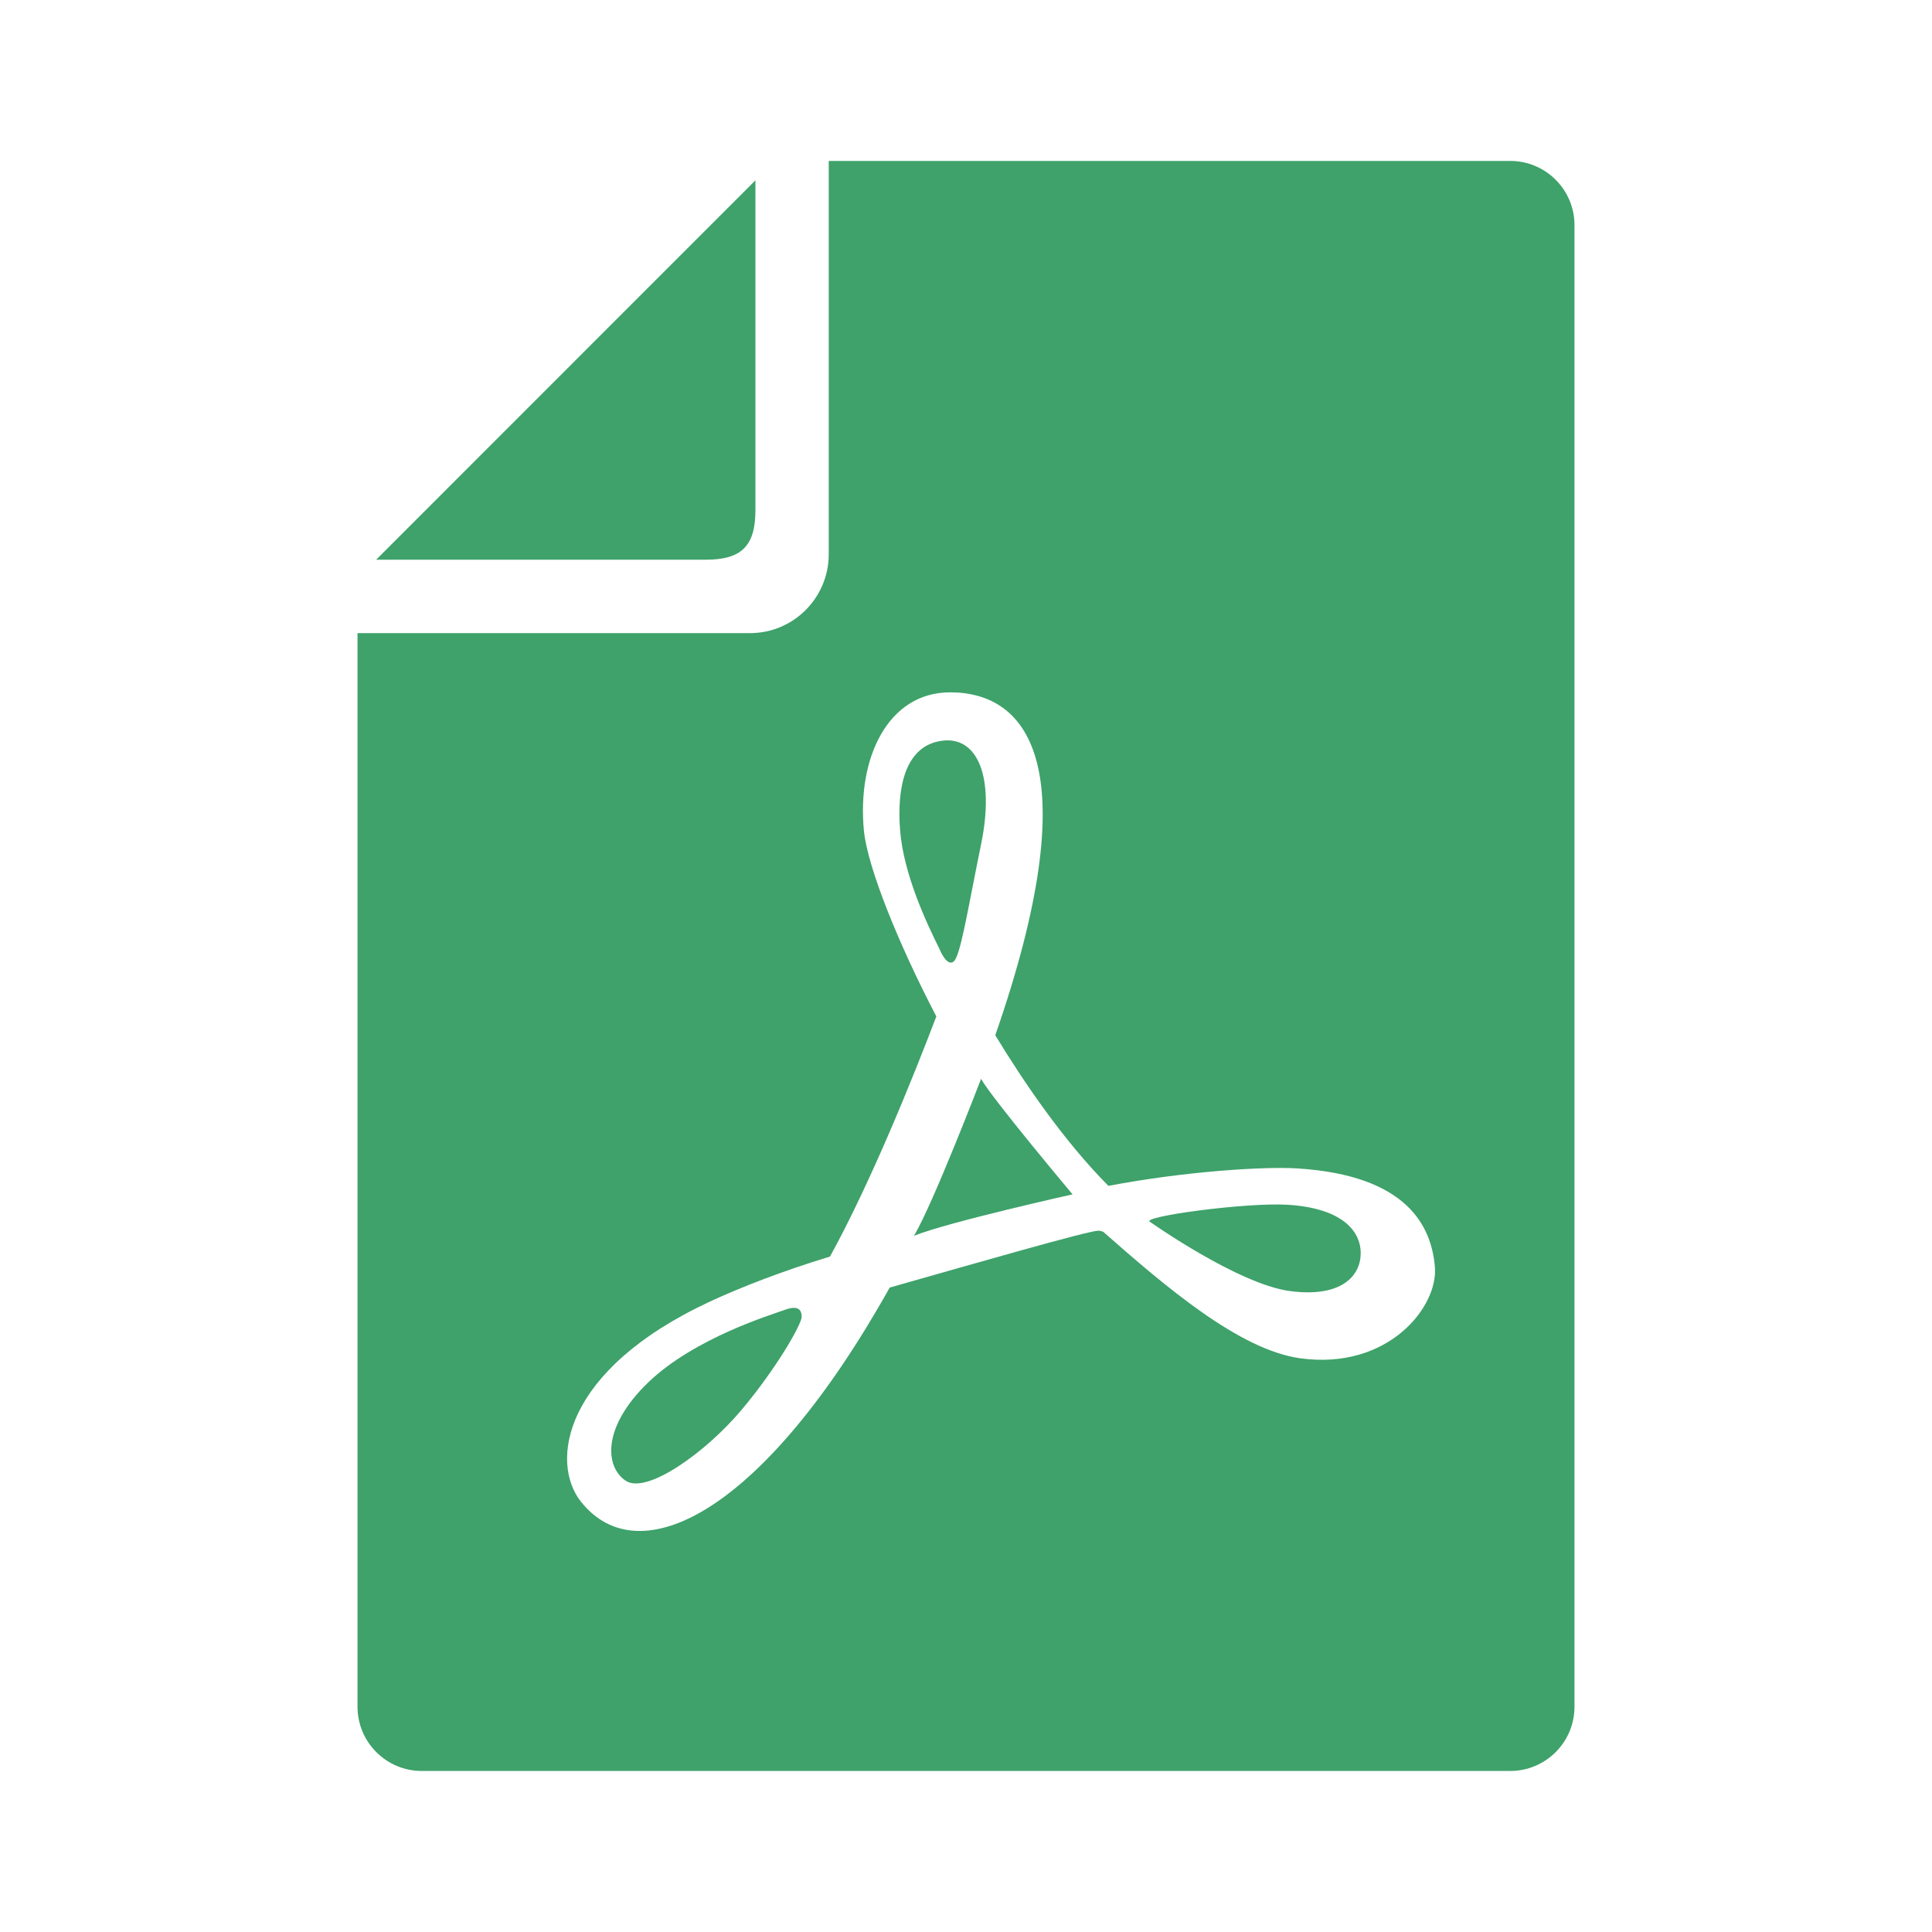
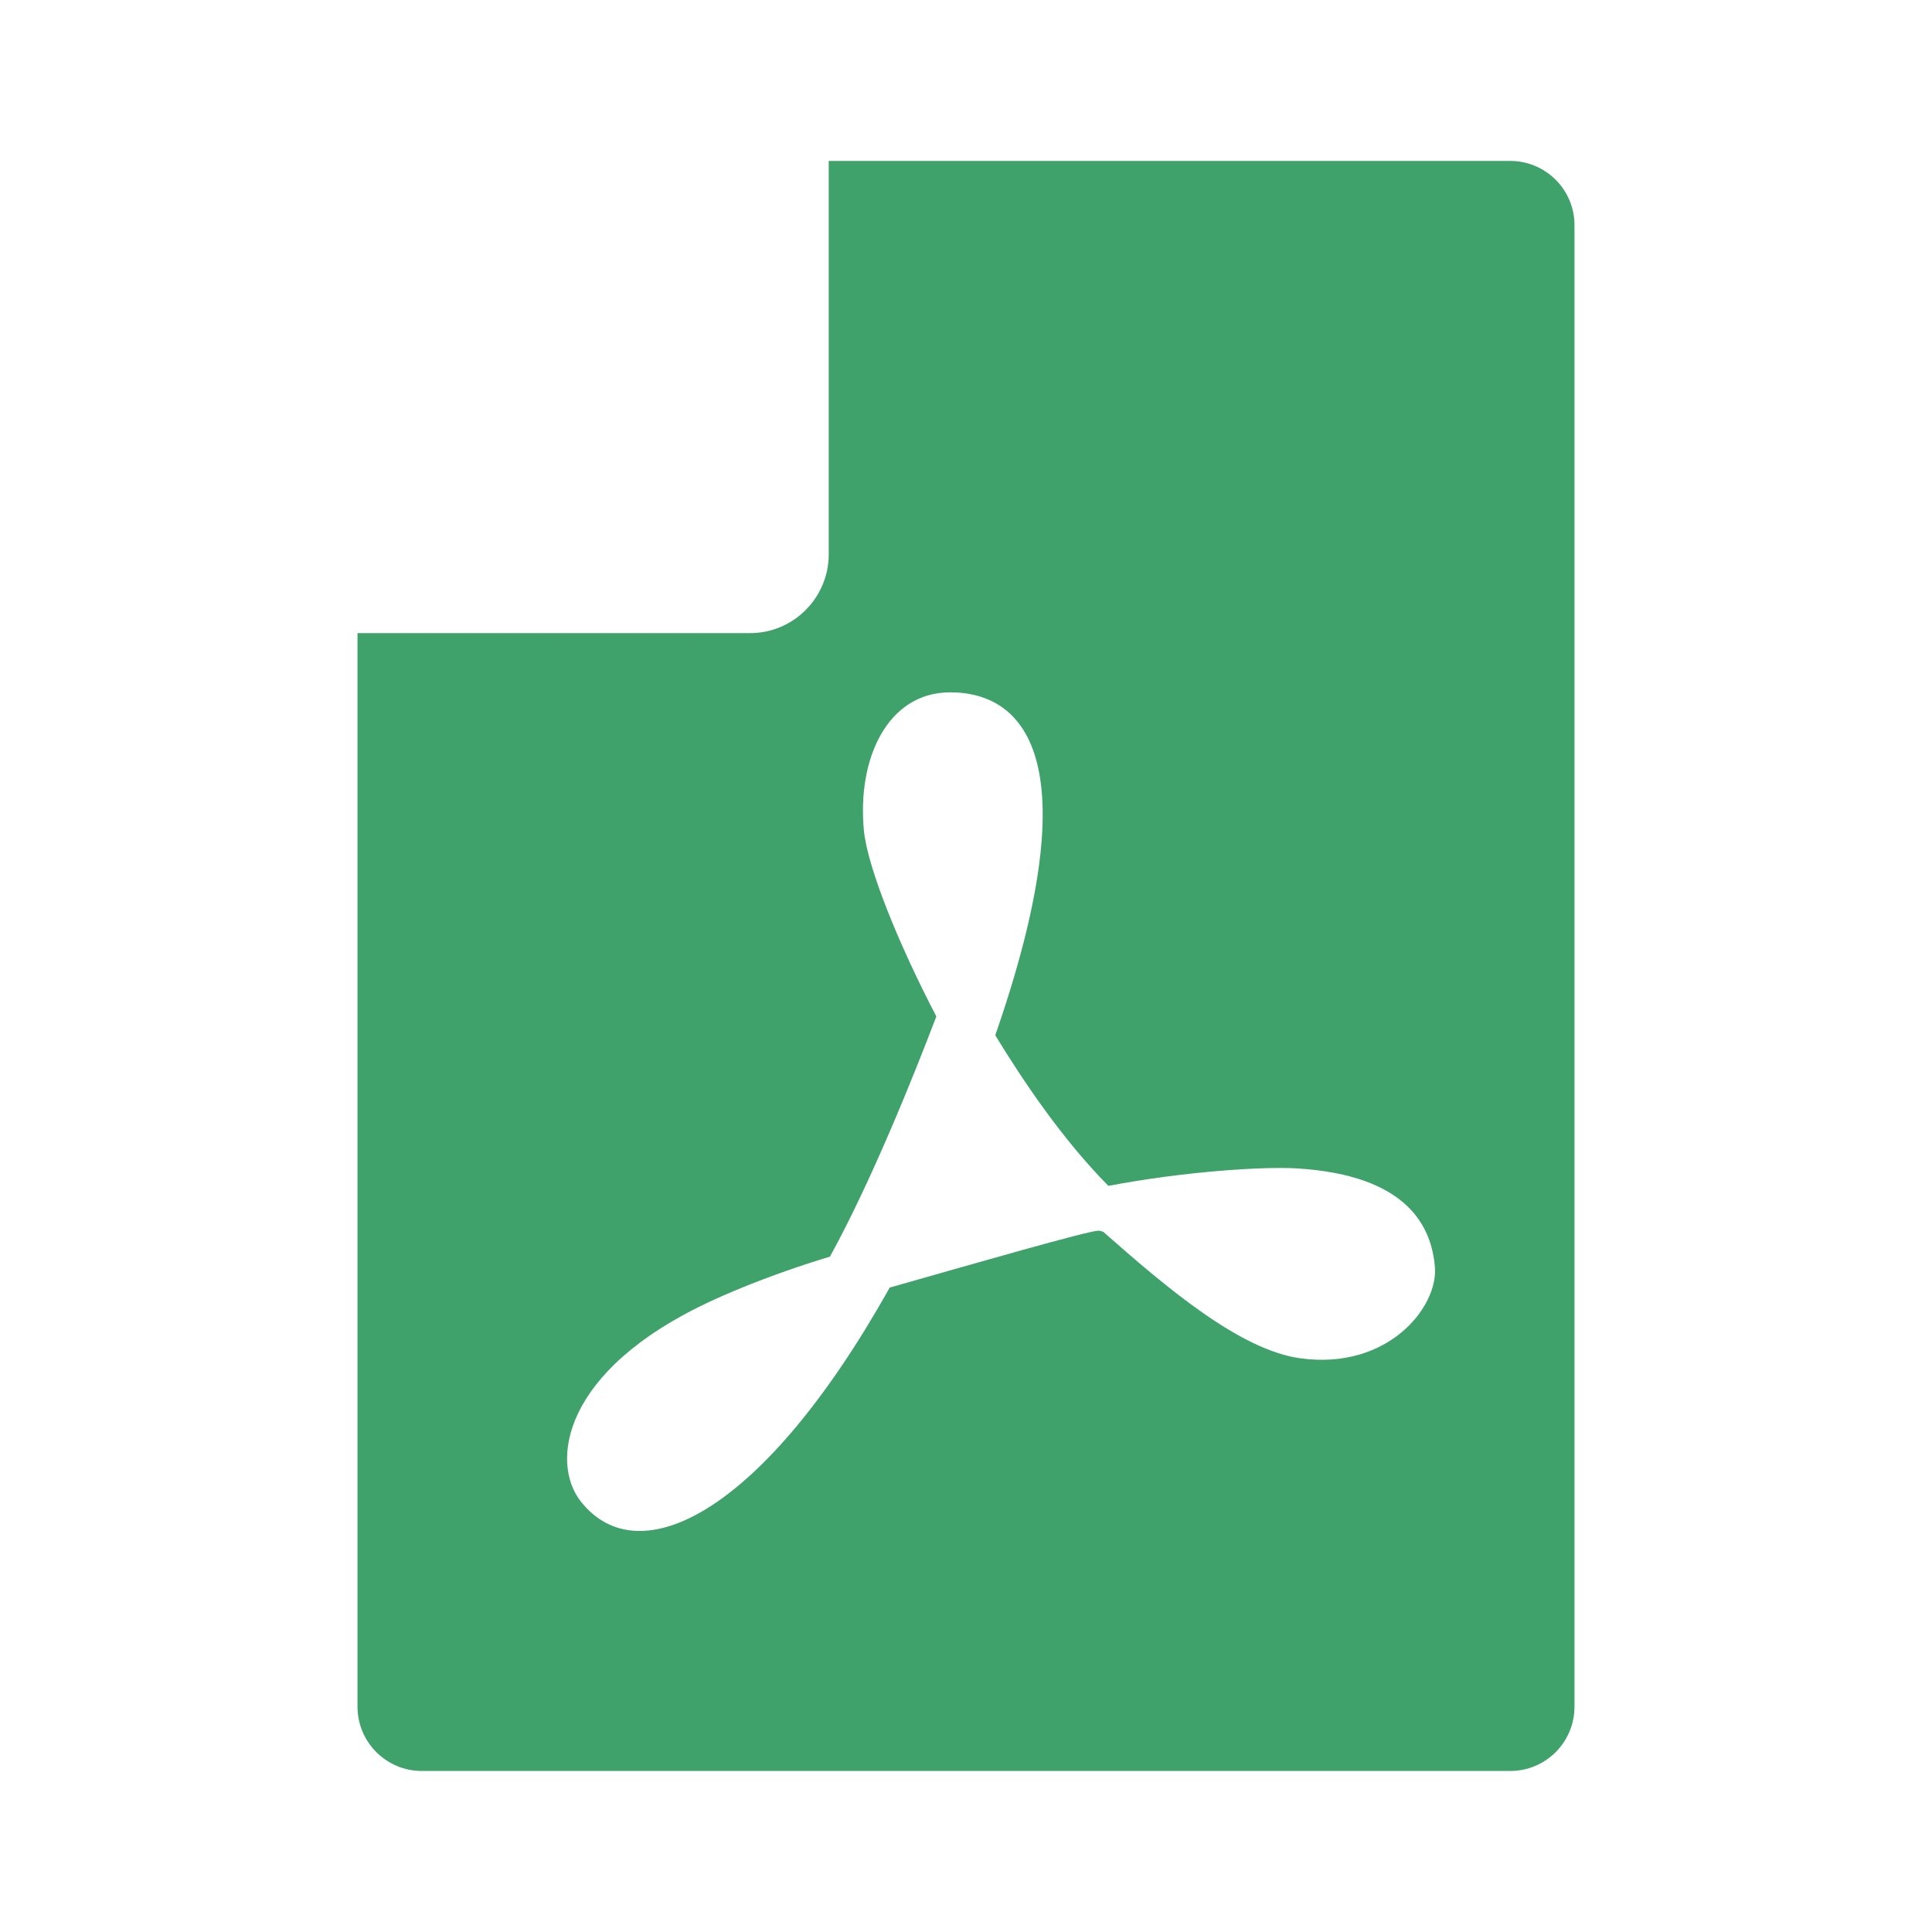
<svg xmlns="http://www.w3.org/2000/svg" width="20" height="20" viewBox="0 0 20 20" fill="none">
  <g clip-path="url(#clip0_2887_54449)">
-     <path d="M7.82 5.282V1.867L3.894 5.794H7.308C7.677 5.794 7.82 5.651 7.82 5.282Z" fill="#3EA26A" />
-     <path d="M9.871 9.955C9.942 9.9 10.014 9.437 10.156 8.74C10.3 8.043 10.12 7.614 9.746 7.669C9.371 7.722 9.282 8.15 9.318 8.597C9.353 9.043 9.585 9.543 9.728 9.829C9.728 9.829 9.799 10.008 9.871 9.955Z" fill="#3EA26A" />
-     <path d="M8.12 13.561C7.999 13.606 7.192 13.847 6.71 14.311C6.228 14.776 6.263 15.186 6.478 15.329C6.692 15.471 7.299 15.043 7.675 14.597C8.05 14.15 8.299 13.704 8.299 13.632C8.299 13.561 8.264 13.507 8.12 13.561Z" fill="#3EA26A" />
-     <path d="M9.461 12.793C9.817 12.65 11.103 12.364 11.103 12.364C11.103 12.364 10.264 11.365 10.156 11.168C10.156 11.168 9.656 12.471 9.461 12.793Z" fill="#3EA26A" />
    <path d="M15.634 1.666H8.579V5.738C8.579 6.188 8.214 6.554 7.765 6.554H3.701V17.668C3.701 18.035 3.999 18.333 4.366 18.333H15.634C16.001 18.333 16.299 18.035 16.299 17.668V2.33C16.299 1.964 16.001 1.666 15.634 1.666ZM13.461 14.061C12.832 13.975 12.067 13.321 11.42 12.751C11.401 12.744 11.384 12.74 11.371 12.74C11.266 12.74 10.098 13.077 9.21 13.329C7.913 15.649 6.62 16.311 6.013 15.544C5.694 15.14 5.817 14.186 7.353 13.472C7.662 13.329 8.091 13.16 8.592 13.008C9.019 12.231 9.451 11.157 9.693 10.522C9.299 9.768 8.979 8.974 8.943 8.597C8.871 7.846 9.192 7.167 9.836 7.167C10.655 7.167 11.264 7.953 10.303 10.717C10.602 11.208 11.007 11.804 11.474 12.276C12.281 12.123 13.088 12.075 13.423 12.095C14.579 12.165 14.819 12.704 14.854 13.115C14.89 13.526 14.372 14.186 13.461 14.061Z" fill="#3EA26A" />
-     <path d="M13.336 12.472C12.905 12.444 11.782 12.597 11.907 12.65C11.907 12.65 12.818 13.294 13.353 13.365C13.89 13.436 14.086 13.205 14.086 12.973C14.086 12.74 13.89 12.508 13.336 12.472Z" fill="#3EA26A" />
  </g>
  <defs>
    <clipPath id="clip0_2887_54449">
      <rect width="16.667" height="16.667" fill="white" transform="translate(1.667 1.666)" />
    </clipPath>
  </defs>
</svg>